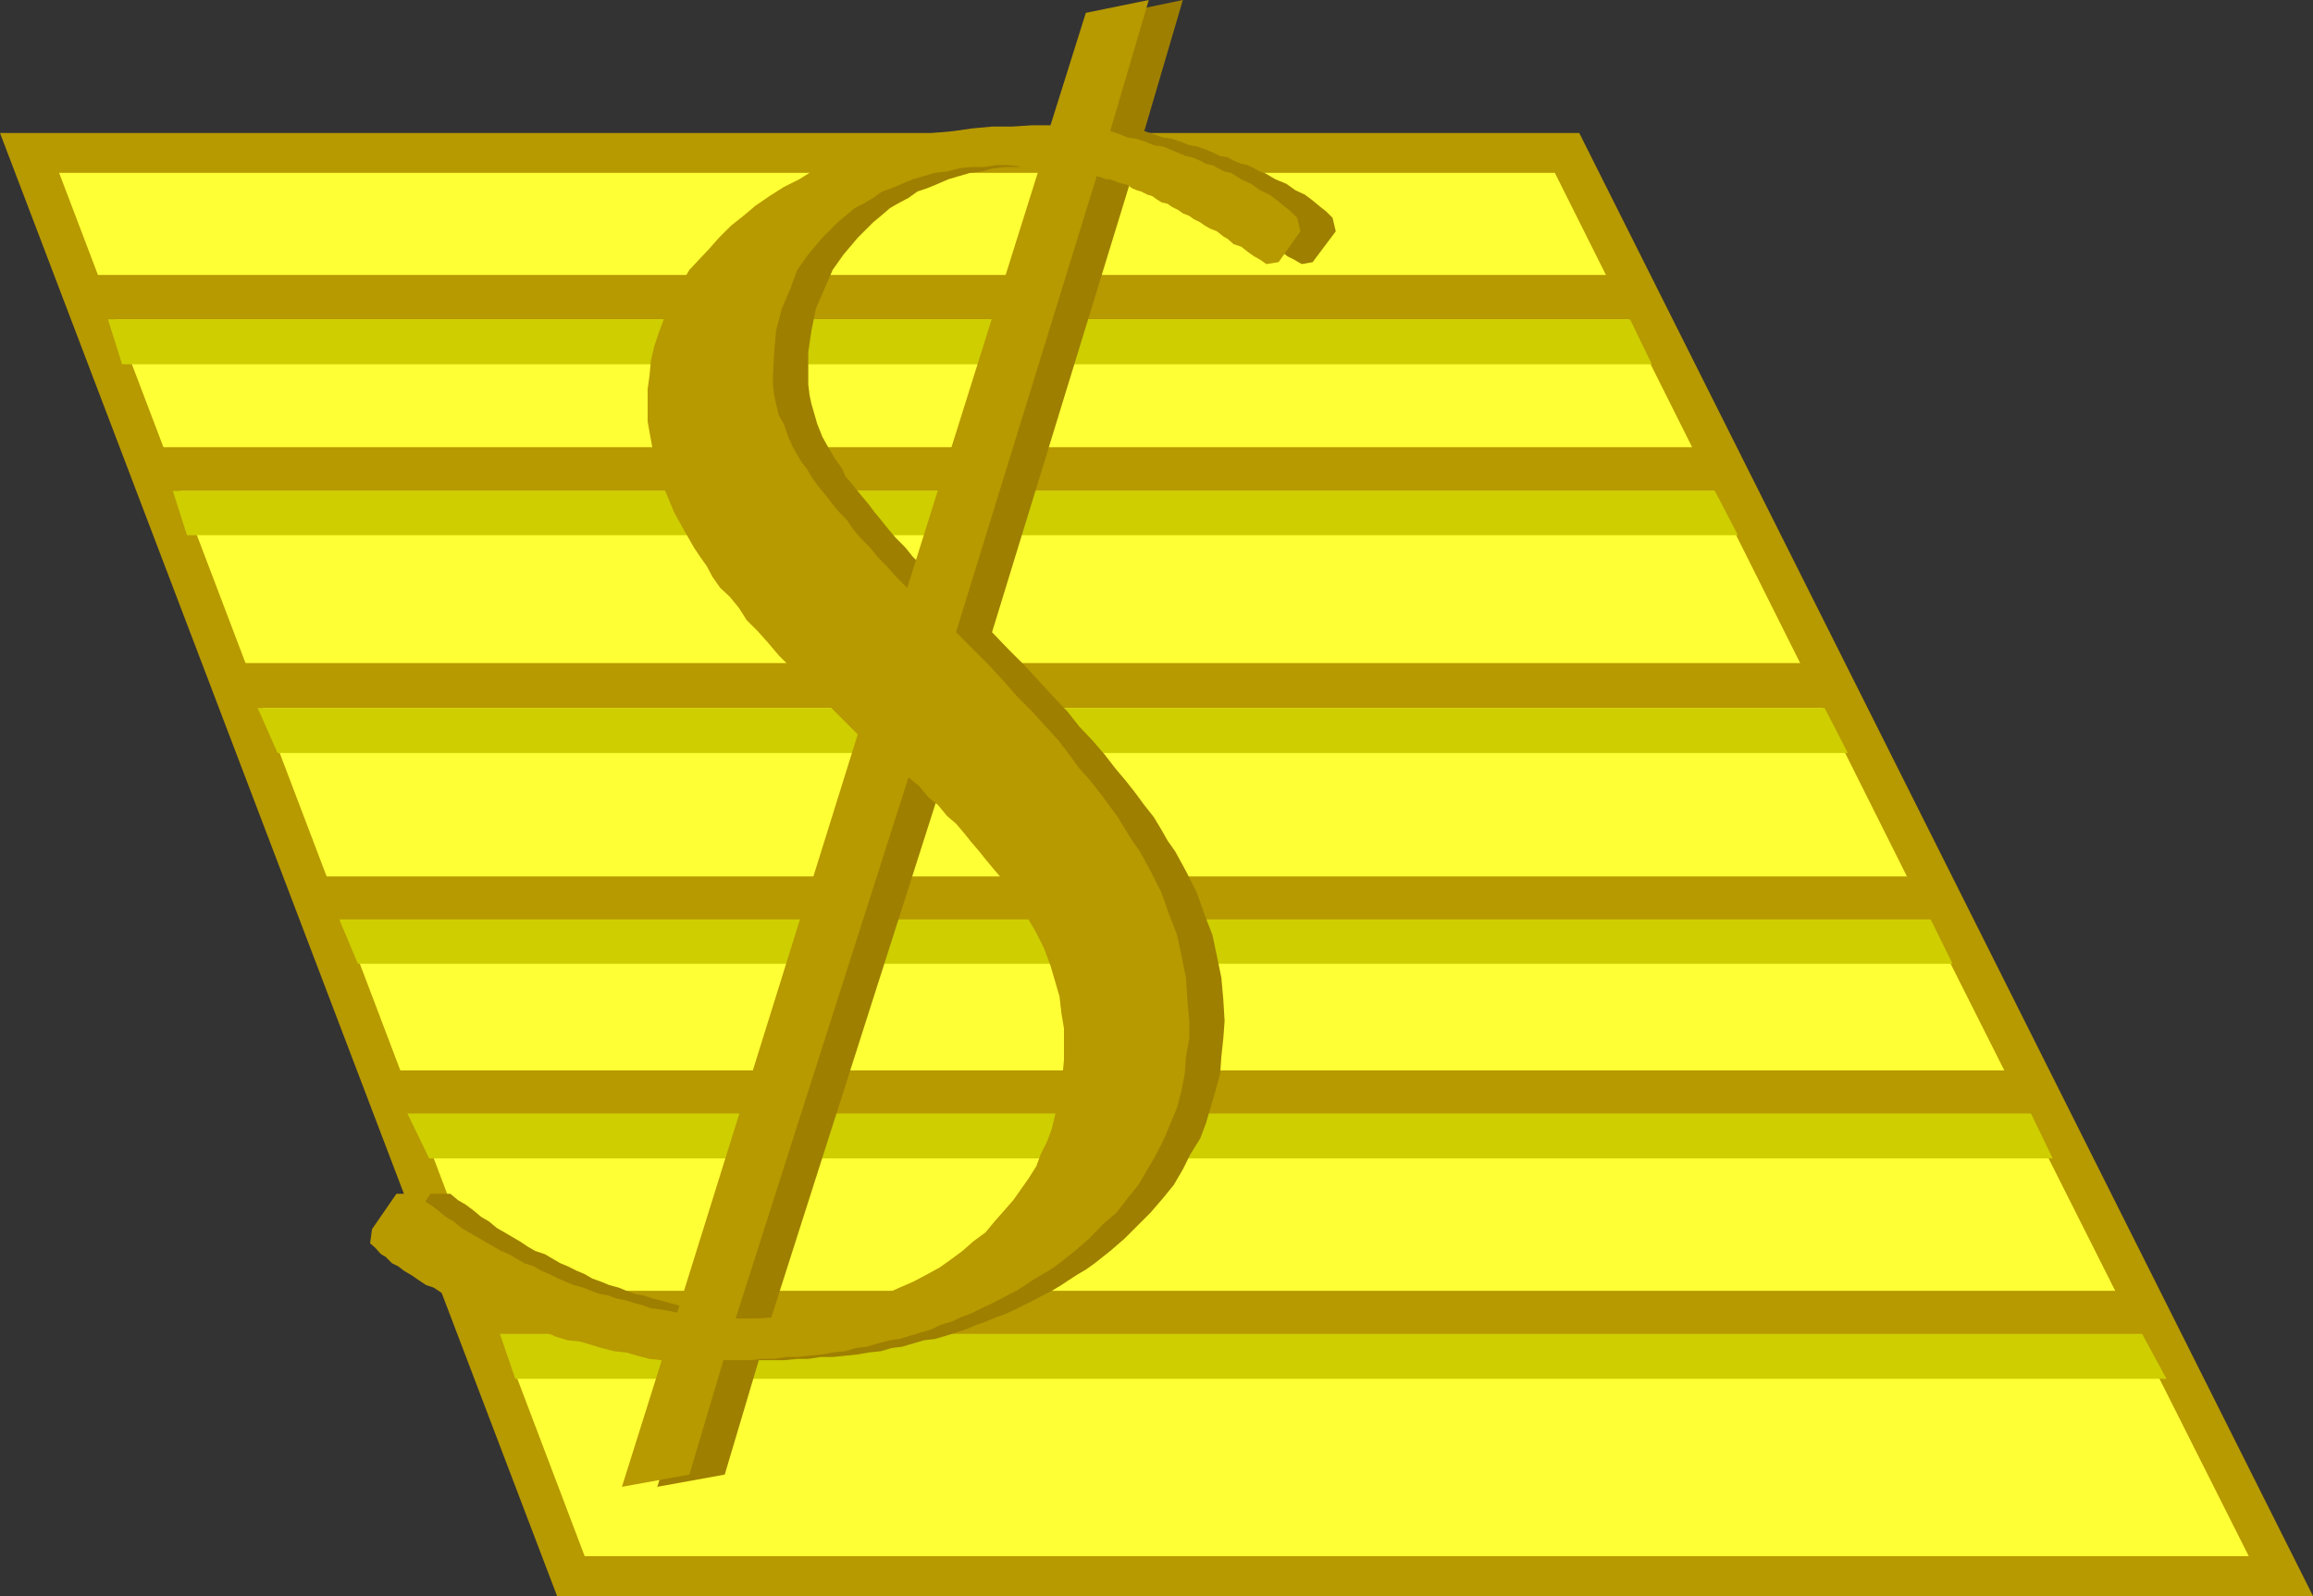
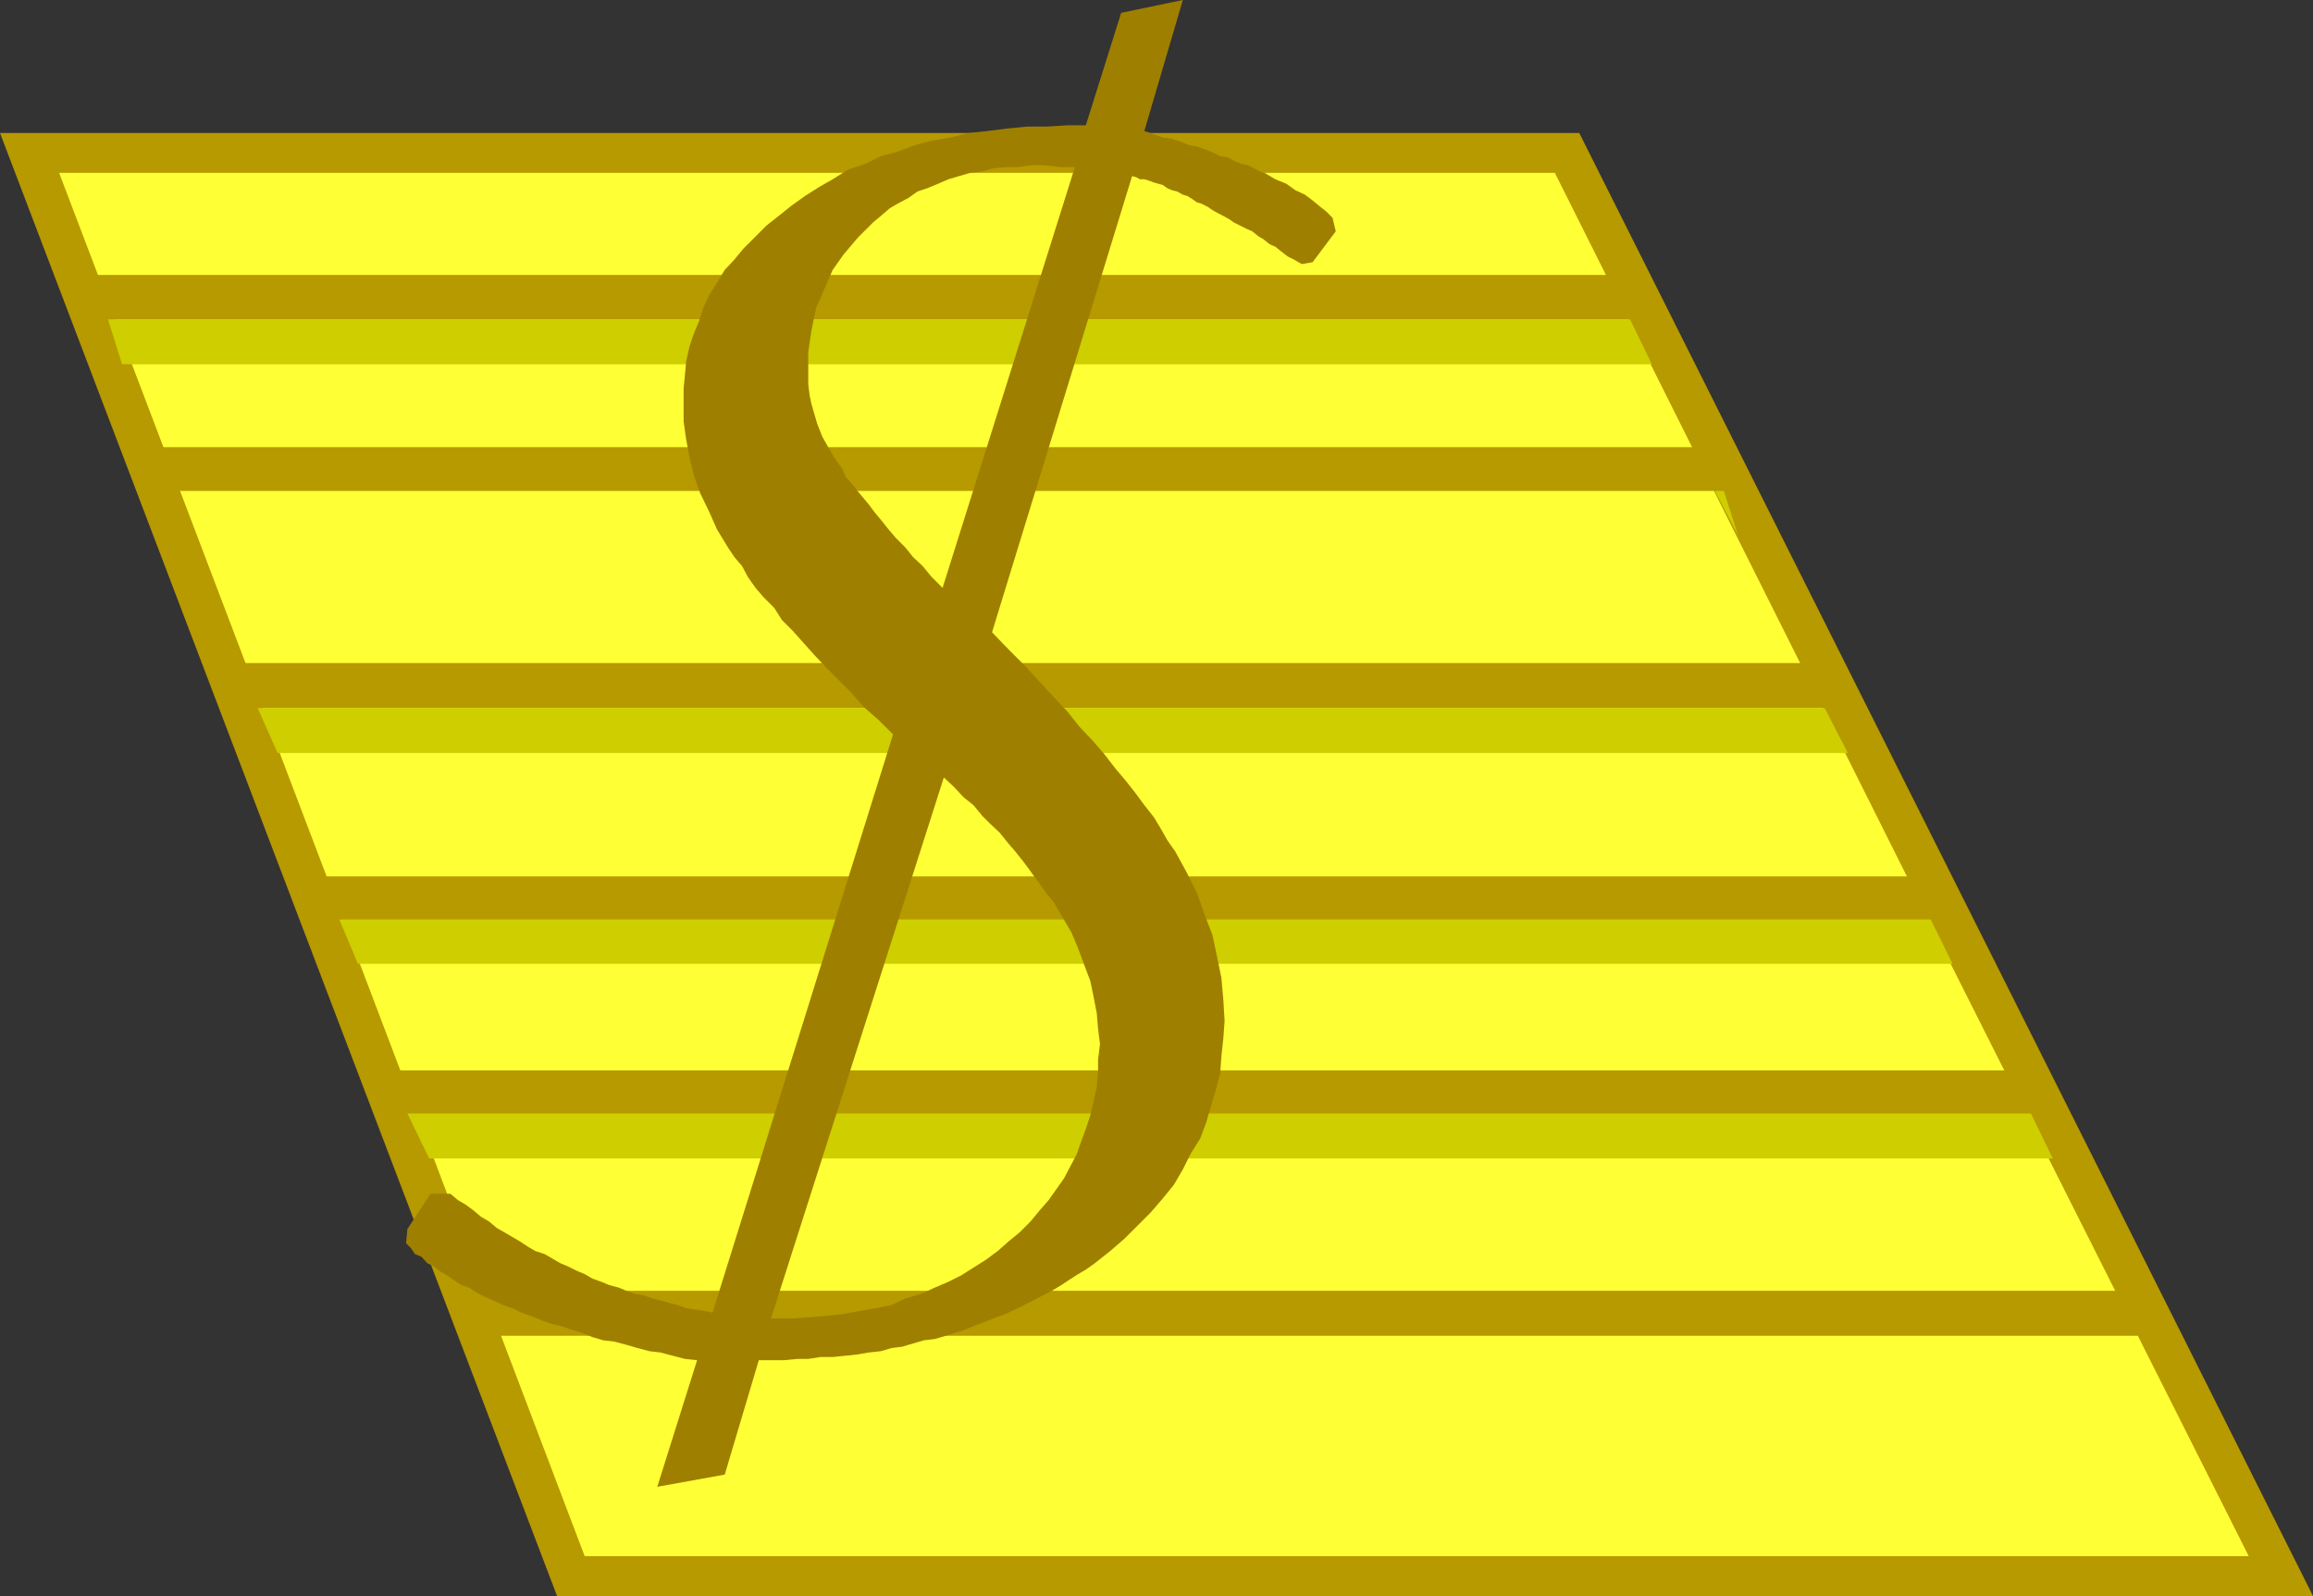
<svg xmlns="http://www.w3.org/2000/svg" width="360" height="248.402">
  <rect width="100%" height="100%" fill="#333333" stroke="none" />
  <path fill="#b79900" d="M245.8 20.7 360 248.401H86.703L0 20.7h245.8" />
  <path fill="#ffff35" d="M9.203 26.902H242l61.402 122.7L350 242.199H91l-32.598-85.898L9.203 26.902" />
  <path fill="#b79900" d="M13.703 42.8h236.399l3.398 6.9H17.102l-3.399-6.9" />
  <path fill="#cece00" d="M16.8 49.7h236.903l3.399 7H19l-2.2-7" />
  <path fill="#b79900" d="M24.3 69.602h239.302l3.3 6.8h-240l-2.601-6.8" />
-   <path fill="#cece00" d="M26.902 76.402h240l3.598 6.899H29.102l-2.2-6.899" />
+   <path fill="#cece00" d="M26.902 76.402h240l3.598 6.899l-2.2-6.899" />
  <path fill="#b79900" d="M37.703 103.2h243.098l3.402 7H40.102l-2.399-7" />
  <path fill="#cece00" d="M40.102 110.2H284l3.602 7H43.203l-3.101-7" />
  <path fill="#b79900" d="M50.402 136.402h246.5l3.598 6.899H52.8l-2.398-6.899" />
  <path fill="#cece00" d="M52.8 143.102h247.7l3.402 6.898H55.703l-2.902-6.898" />
  <path fill="#b79900" d="M61.203 166.602H313l3.402 7h-252.5l-2.699-7" />
  <path fill="#cece00" d="M63.402 173.3h252.7l3.398 7H66.8l-3.398-7" />
  <path fill="#b79900" d="M74.402 200.902h255.399l3.8 7h-256.5l-2.699-7" />
-   <path fill="#cece00" d="M77.8 207.602h255.602l3.801 7h-257l-2.402-7" />
  <path fill="#9e7f00" d="m176.203 27.402.7.2.5.3h.699l.699.2.8.3 1.399.399.703.5.7.3.8.2.899.5.699.199.8.5.7.5.699.2 1 .5.703.5.899.5.8.402.899.5.699.5 2 1 .902.398 1 .8.7.4 1 .8.898.402 1 .797.902.703 1 .5 1.2.7 1.699-.301L207.902 36l-.5-2.098-1-1-.902-.703-1.2-1-1.198-.898-1.5-.7-1.399-1-1.703-.699-1.7-1-.698-.203-.899-.5-1-.5-1-.199L192 25l-.898-.5-1.2-.2-1-.5-1.199-.5-1.402-.5-1.2-.198-1.199-.5-1.5-.5-1.402-.2-1.398-.5-1.5-.5 6-20.402-9.602 2-5.5 17.5h-2.898l-3.102.2h-3.098l-3.101.3-3.2.402-2.8.297-2.899.703-2.902.5-2.598.7-2.699 1-2.601.699-2.399 1.199-2.703.902-2.398 1.5-2.102 1.2-2.2 1.398-2.097 1.5-2 1.602-1.902 1.5-3.598 3.597-1.402 1.703L112.8 42l-1.2 2-1.199 1.902-.902 1.899-.7 2.199-.8 1.902-.7 2.098-.5 2.2-.198 2.202-.2 2.098v5.102l.399 2.8.5 2.7L108 74l1 2.8 1.402 2.9 1.2 2.702L113.3 85.2l1 1.5 1.199 1.403.902 1.699 1.2 1.699 1.199 1.402 1.699 1.7 1.203 1.898 1.7 1.7 1.699 1.902L126.8 102l1.902 2 1.899 1.902 1.898 1.899 1.902 2.199 2.399 2.102 2.2 2.198-28.098 90 9.098.898L146.902 121l1.5 1.402 1.598 1.7 1.5 1.199 1.402 1.699 1.2 1.2 1.5 1.402 1.199 1.5L158 132.5l1.203 1.5.899 1.2 1 1.402.898 1.199 1 1.398 1 1.203.703 1.2 2.098 3.597 1 2.403 1 2.699.902 2.398.5 2.403.5 2.597.2 2.403.3 2.398-.3 2.402v2.2l-.2 2.097-.5 2.203-.5 2.2-.703 2.097-.7 1.903-.698 2-1 1.898-1 1.902-2.399 3.399-1.402 1.601-1.399 1.7-1.699 1.699-1.703 1.398-1.7 1.5-1.898 1.403-1.902 1.199-1.898 1.199-2 1-2.102.902-2.2 1-2.398.7-2.101 1-2.399.5L134 204l-2.7.5-2.597.3-2.402.2-2.899.2H120l-9.098-.9-1.402-.3-1.5-.2-1.2-.198-1.398-.5-1.199-.301-1.402-.399-1.2-.3-1.5-.5-1.199-.2-1.402-.5-1.2-.5-1.5-.402-1.198-.5-1.399-.5-1.203-.7-1.2-.5-1.398-.698-1.199-.5-1.203-.7-1.2-.703-1.5-.5-1.198-.699-1.2-.8-1.199-.7-1.203-.7-1.2-.698-1.198-1-1.2-.7-1.199-1-1.203-.902-1.2-.7-1.198-1H67l-3.598 5.5-.199 2.2.7.7.699 1 1 .402.898 1 1 .5.902.699 1.2.699 1 .7 1.199.8 1.199.402 1.203.797 1.399.703 1.199.5 1.5.7 1.402.5 1.5.699 1.399.5 1.699.699 1.402.5 1.7.402 1.398.5 1.699.5 1.703.7 1.7.5 1.699.199 1.898.5 1.703.5 1.899.5 1.699.199 1.902.5 1.899.5 1.898.2-6.2 19.702 10.5-1.902 5.302-17.8H122l2.102-.2h1.699l1.902-.3h1.899l2-.2 1.898-.2 1.703-.3 1.899-.2 1.699-.5 1.601-.198 3.399-1 1.699-.2 1.703-.5 1.598-.5 1.5-.5L152 206.2l1.402-.5 1.7-.699 1.398-.5 1.5-.7 1.402-.698 1.399-.7 1.5-.8 1.402-.7 1.5-.902 1.2-.8 1.398-.9 1.199-.698 1.402-1 2.399-1.903 2.199-1.898 2.203-2.2 1.899-1.902 1.898-2.2 1.703-2.098 1.399-2.402 1.199-2.398 1.5-2.403.902-2.398.7-2.399.8-2.703.7-2.597.199-2.7.3-2.8.2-2.7-.2-3.3-.3-3.403-.7-3.398-.699-3.301-1.203-3.098-1.2-3.402-1.698-3.398-1.7-3.102-1.199-1.7-.902-1.6-1.2-2-1.5-1.9-1.398-1.898-1.5-1.902-1.601-1.898-1.7-2.2L170 115.2l-2-2.097-1.898-2.403-2.102-2.2-2.2-2.398-2.398-2.602-2.402-2.398-2.598-2.7 21.801-71L167.301 26l-20.598 65.5L145 89.8l-1.398-1.698-1.5-1.403-1.2-1.5-1.402-1.398-1.2-1.399-1.198-1.5-1-1.203-.899-1.199-2-2.398-.703-.903-.898-1-.5-1.199-.7-1-.5-.7-1-1.698L128 68l-.797-2-.402-1.398-.5-1.7L126 61.5l-.2-1.7v-5l.5-3.398L127 48l1.203-2.8 1.399-3.2 1.699-2.398L133.5 37l2.402-2.398 1.2-1 1.398-1.2 1.203-.703 1.7-.898 1.398-1 1.5-.5 1.699-.7 1.602-.699 3.398-1 1.703-.203 1.899-.5L156.5 26h1.902l2.2-.3h1.898l2.402.3h2.399l8.902 1.402" />
-   <path fill="#b79900" d="m170.703 27.402.7.2.699.3h.5l.699.2.699.3.8.2.7.199.703.5.7.3.699.2 1 .5.699.199.699.5.8.5.903.2.7.5 1 .5.699.5 1 .402.699.5 1 .5.699.5.902.5 1 .398 1 .8.7.4.898.8 1.203.402 1 .797 1 .703.899.5 1 .7L199 40.8l3.402-4.8-.5-2.098-1-1L200 32.2l-1.2-1-1.198-.898-1.5-.7-1.399-1-1.5-.699-1.601-1-1-.203-1-.5-.899-.5-1-.199-.902-.5-1.2-.5-1-.2-2.398-1-1.203-.5-1.398-.198-1.2-.5-1.5-.5-1.402-.2-1.2-.5-1.5-.5L178.8 0 169 2l-5.5 17.5h-2.898l-3.102.2h-3.098l-3.199.3-2.8.402-3.2.297-2.8.703-2.7.5-2.902.7-2.598 1-2.601.699-2.399 1.199-2.402.902-2.399 1.5-2.402 1.2-2.2 1.398-2.198 1.5-1.899 1.602-1.902 1.5L111.902 37l-1.5 1.7-1.601 1.702L107.3 42l-1.2 2-.898 1.902L104 47.801 103.203 50l-.703 1.902-.7 2.098-.5 2.2-.198 2.202-.301 2.098v5.102l.5 2.8.5 2.7L102.5 74l1.203 2.8 1.2 2.9 1.5 2.702L108 85.2l1 1.5 1 1.403.902 1.699 1.2 1.699 1.5 1.402 1.398 1.7 1.203 1.898 1.7 1.7 1.699 1.902 1.601 1.898 2 2 1.899 1.902 1.898 1.899 2.203 2.199 2.098 2.102 2.199 2.199-28.098 90 9.098.898 26.902-84.2 1.7 1.402 1.398 1.7 1.5 1.199 1.402 1.699 1.399 1.2 1.199 1.402 1.203 1.5 1.2 1.398 1.199 1.5 1 1.2 1.199 1.402.699 1.199 1 1.398.902 1.203.801 1.2 2.098 3.597 1.199 2.403 1 2.699.703 2.398.7 2.403.3 2.597.399 2.403v4.8l-.2 2.2-.199 2.097-.5 2.203-.5 2.2-.5 2.097-.703 1.903-1 2-.7 1.898-1.198 1.902-2.399 3.399-1.402 1.601-1.5 1.7-1.399 1.699-1.902 1.398-1.7 1.5-1.898 1.403-1.699 1.199L144 198.5l-1.898 1-2.102.902-2.2 1-2.198.7-2.399 1-2.402.5-2.399.398-2.601.5-2.399.3-2.601.2-2.899.2H114.5l-9.098-.9L104 204l-1.2-.2-1.5-.198-1.398-.5-1.199-.301-1.203-.399-1.5-.3-1.398-.5-1.2-.2-1.402-.5-1.2-.5-1.5-.402-2.398-1-1.402-.7-1.2-.5-1.198-.698-1.5-.5-1.2-.7-1.199-.703-1.203-.5-1.2-.699-1.398-.8-1.199-.7-1.203-.7-1.2-.698-1.198-1-1.2-.7-1.199-1L67 187.5l-1.2-.7-1.198-1h-2.899l-3.8 5.5-.301 2.2.8.7.899 1 .699.402 1 1 1 .5.902.699 1.2.699 1 .7 1.199.8 1.199.402 1.203.797 1.399.703 1.5.5 1.199.7 1.402.5 1.399.699 1.5.5 1.699.699 1.402.5 1.7.402 1.398.5 1.699.5 1.703.7 1.7.5 1.898.199 1.699.5 1.602.5 2 .5 1.898.199 1.703.5 1.899.5 1.898.2-6.2 19.702 10.5-1.902 5.302-17.8h4.101l1.899-.2h1.898l1.902-.3h1.7L126 211l2-.2 1.602-.3 2-.2 1.601-.5 1.7-.198 1.699-.5 1.898-.5 1.5-.2 1.602-.5 3.398-1 1.402-.703 1.7-.5 1.5-.699 1.398-.5 1.402-.7 1.5-.698 1.399-.7 1.5-.8 1.402-.7 1.399-.902 1.199-.8 1.5-.9 1.199-.698 1.402-1 2.399-1.903 2.199-1.898 2.102-2.2 2.199-1.902 1.699-2.199 1.703-2.098 1.399-2.402 1.398-2.398 1.203-2.403 2-4.797.7-2.703.5-2.597.199-2.7.5-2.8v-2.7l-.301-3.3-.2-3.403-.699-3.398-.699-3.301-1.203-3.098-1.2-3.402-1.698-3.398-1.7-3.102-1.199-1.7-1-1.6-1.203-2-2.797-3.798-1.5-1.902-1.703-1.898-1.598-2.2-1.699-2.203-1.902-2.097-2.2-2.403-2.199-2.199-2.101-2.398-2.399-2.602-2.402-2.398-2.7-2.7 21.903-71L161.801 26l-20.598 65.5-1.703-1.7-1.5-1.698-1.398-1.403-1.2-1.5L134 83.801l-1.2-1.399-1-1.5-1.198-1.203-1-1.199-.899-1.2-1-1.198-.703-.903-.7-1-.698-1.199-.801-1-.399-.7-1-1.698-.699-1.602-.703-2-.797-1.398-.402-1.7-.301-1.402-.2-1.7v-1.398l.2-3.601.3-3.399.903-3.402 1.2-2.8 1.199-3.2 1.699-2.398L128 37l2.402-2.398 1.2-1 1.398-1.2 1.402-.703 1.5-.898 1.399-1 1.5-.5 1.601-.7 1.7-.699 3.398-1 1.902-.203 1.899-.5L151 26h2.203l1.899-.3H157l2.402.3h2.399l8.902 1.402" />
</svg>